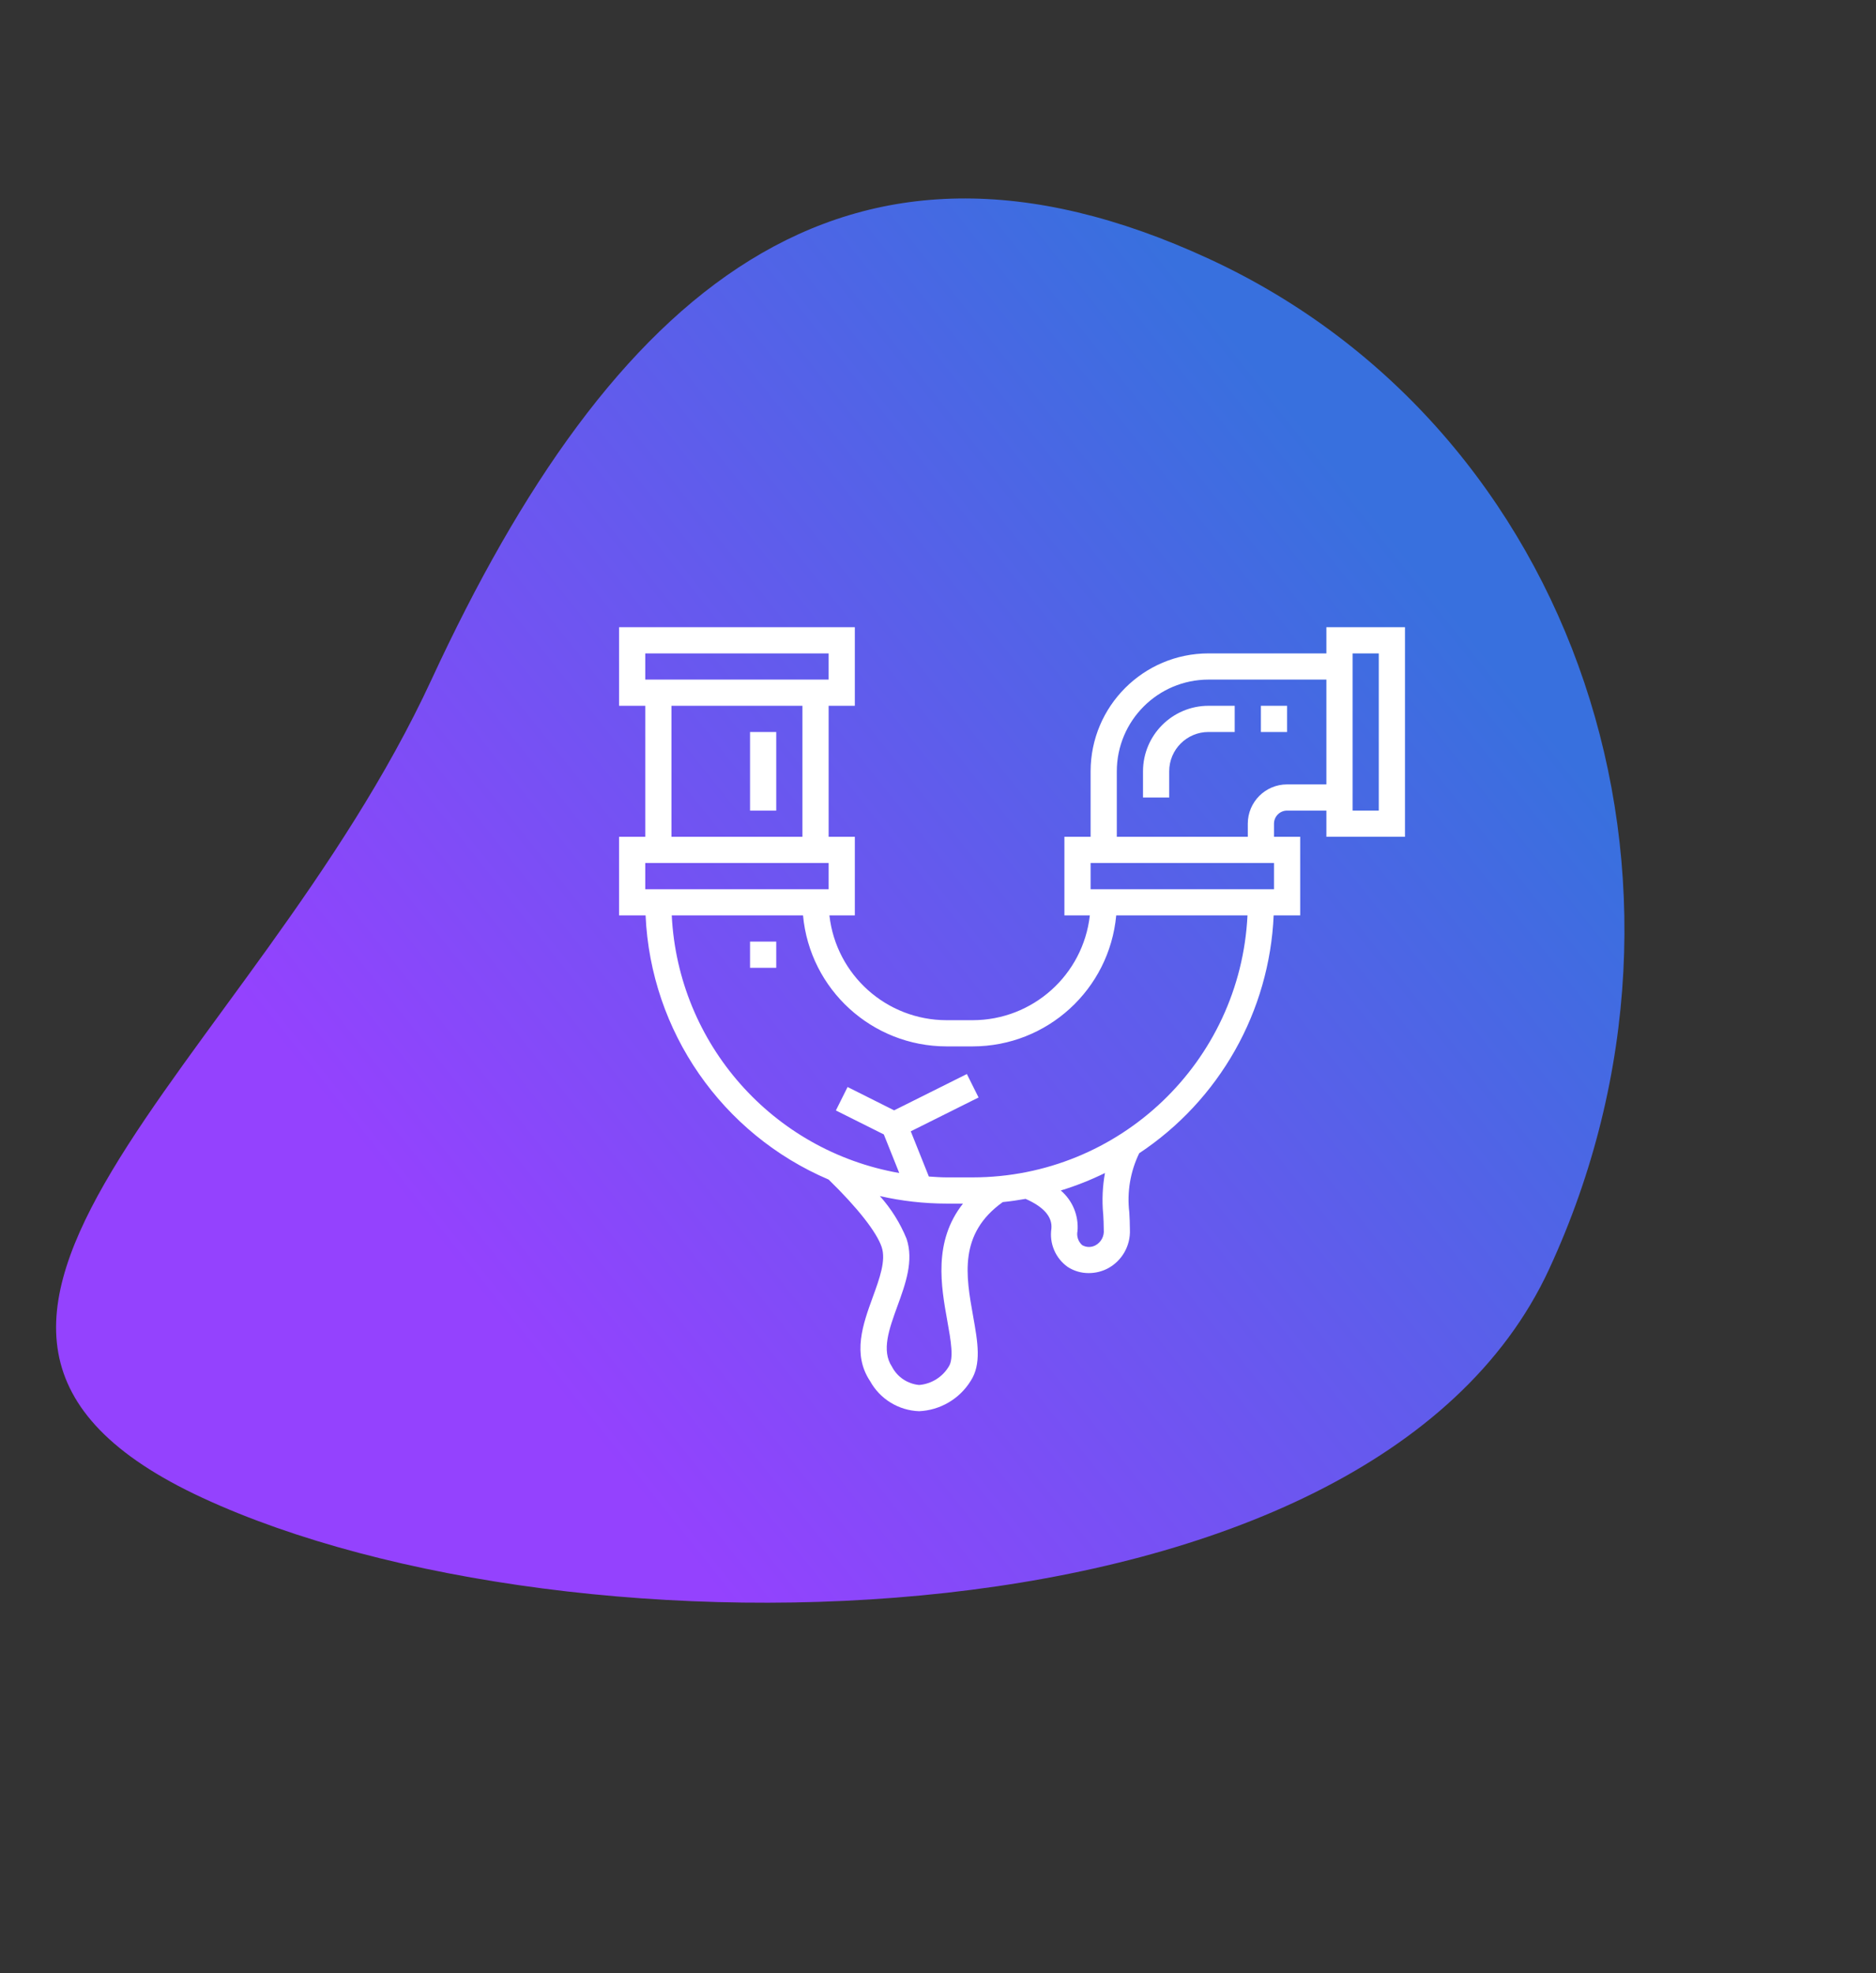
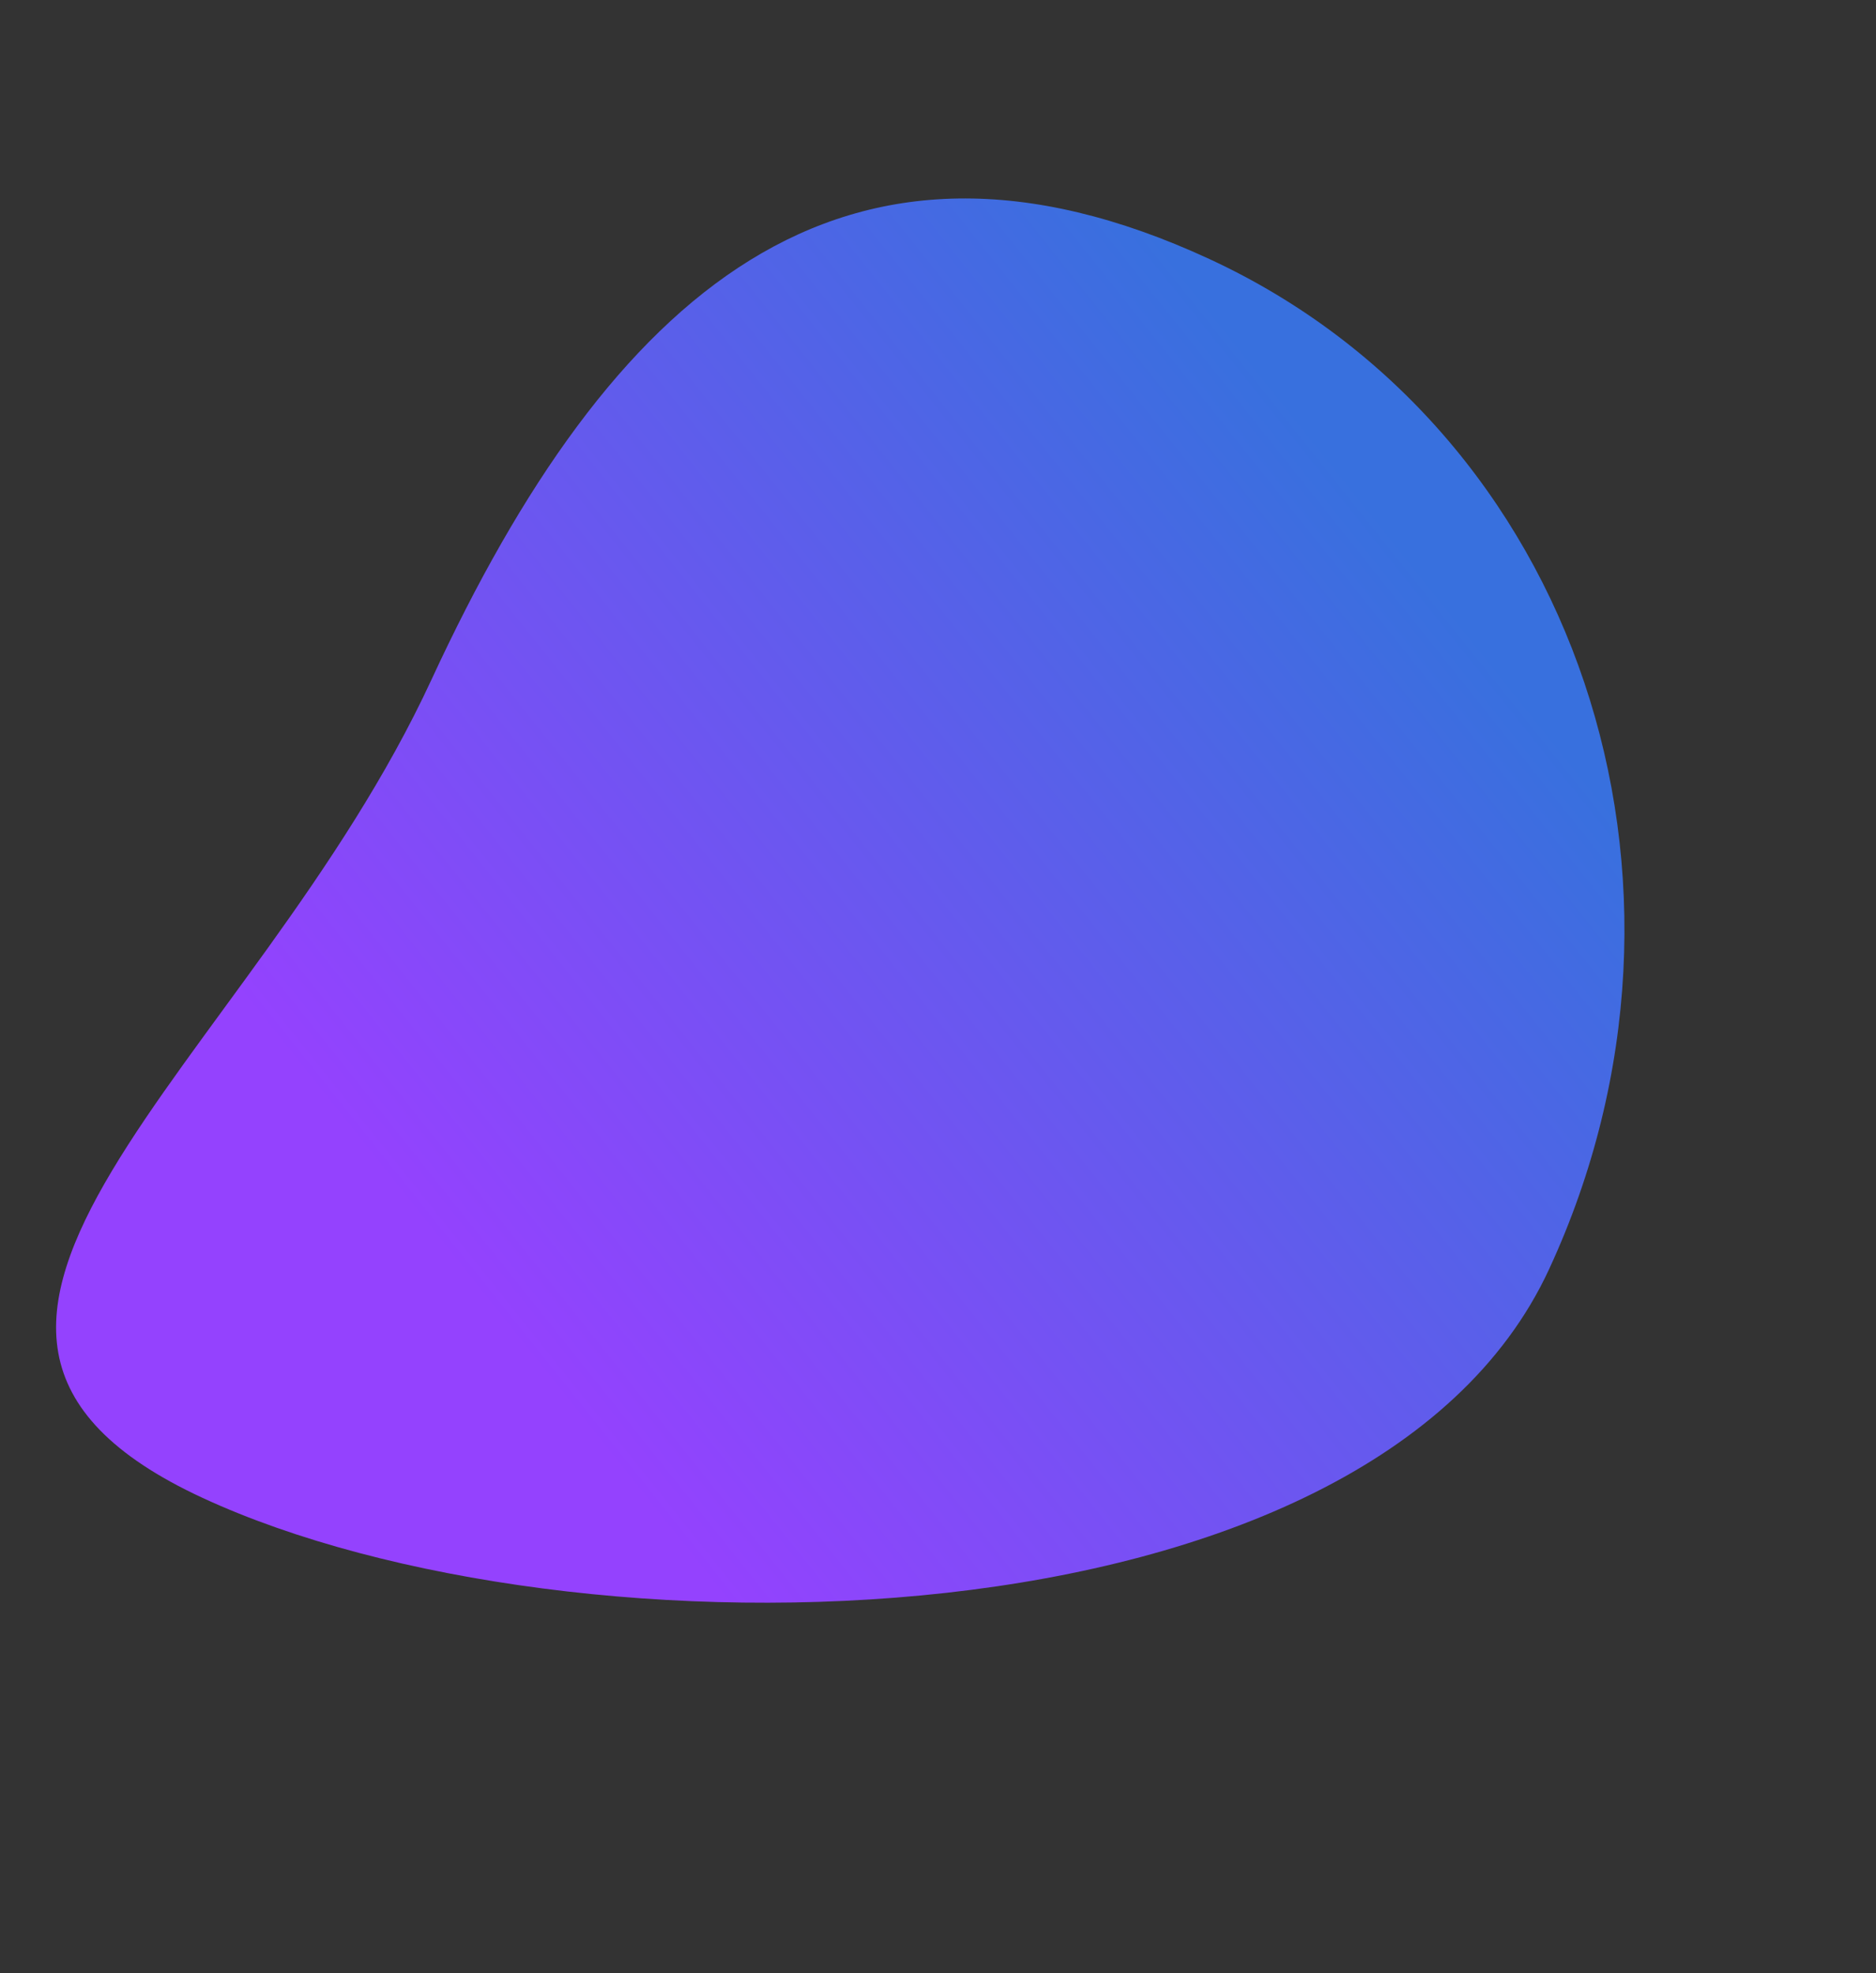
<svg xmlns="http://www.w3.org/2000/svg" width="697" height="733" viewBox="0 0 697 733" fill="none">
  <rect x="0" y="0" width="697" height="733" fill="#333333" stroke="none" />
  <path d="M160.311 252.483C93.603 396.648 -61.089 493.368 75.311 556.483C211.71 619.598 508.817 615.708 575.525 471.543C642.233 327.378 585.737 159.345 449.337 96.23C312.938 33.115 227.019 108.318 160.311 252.483Z" fill="url(#paint0_linear_1002_118)" />
-   <path d="M492.8 242.733H449C424.821 242.759 405.226 262.355 405.2 286.533V310.867H395.467V340.067H404.912C402.415 362.219 383.692 378.97 361.4 379H351.667C329.374 378.97 310.652 362.219 308.154 340.067H317.6V310.867H307.867V262.2H317.6V233H230V262.2H239.733V310.867H230V340.067H239.855C241.774 383.135 268.216 421.289 307.867 438.208C318.52 448.578 325.698 457.699 327.571 463.271C329.232 468.253 326.813 474.889 324.253 481.915C320.651 491.82 316.564 503.036 323.279 513.102C325.092 516.378 327.723 519.128 330.916 521.083C334.109 523.038 337.754 524.131 341.496 524.256C345.343 524.08 349.09 522.972 352.414 521.028C355.739 519.085 358.542 516.363 360.582 513.097C364.743 506.838 363.258 498.569 361.557 489.001C358.846 473.915 356.091 458.343 372.564 446.572C375.42 446.293 378.239 445.874 381.033 445.377C387.763 448.331 391.023 452.038 390.633 456.42C390.227 459.122 390.578 461.884 391.646 464.398C392.715 466.913 394.461 469.082 396.688 470.664C399.015 472.174 401.734 472.969 404.508 472.952C407.03 472.952 409.511 472.329 411.73 471.141C414.269 469.748 416.37 467.674 417.796 465.152C419.221 462.63 419.915 459.761 419.8 456.867C419.8 454.623 419.693 452.487 419.577 450.408C418.667 442.881 419.944 435.252 423.255 428.432C437.956 418.681 450.144 405.594 458.825 390.237C467.507 374.881 472.436 357.69 473.212 340.067H483.067V310.867H473.333V306C473.333 304.709 473.846 303.471 474.759 302.559C475.671 301.646 476.909 301.133 478.2 301.133H492.8V310.867H522V233H492.8V242.733ZM239.733 242.733H307.867V252.467H239.733V242.733ZM249.467 262.2H298.133V310.867H249.467V262.2ZM239.733 320.6H307.867V330.333H239.733V320.6ZM351.964 490.724C353.254 497.917 354.476 504.707 352.484 507.698C351.323 509.622 349.722 511.242 347.812 512.427C345.903 513.612 343.74 514.327 341.501 514.514C339.377 514.322 337.335 513.597 335.566 512.406C333.797 511.214 332.358 509.595 331.382 507.698C327.412 501.743 330.328 493.728 333.412 485.245C336.43 476.97 339.547 468.392 336.82 460.191C334.445 454.377 331.09 449.013 326.901 444.334C335.026 446.187 343.333 447.126 351.667 447.133H357.788C346.66 461.199 349.652 477.88 351.964 490.724ZM409.877 450.923C409.983 452.846 410.086 454.818 410.086 456.867C410.193 458 409.971 459.14 409.447 460.15C408.924 461.161 408.12 461.999 407.132 462.565C406.362 463.009 405.49 463.242 404.601 463.242C403.713 463.242 402.84 463.009 402.071 462.565C401.339 461.921 400.792 461.094 400.486 460.168C400.181 459.243 400.128 458.252 400.333 457.299C400.562 454.481 400.118 451.649 399.039 449.035C397.959 446.422 396.275 444.102 394.124 442.267C399.754 440.541 405.238 438.37 410.525 435.775C409.63 440.772 409.405 445.867 409.857 450.923H409.877ZM361.4 437.4H351.667C349.452 437.4 347.287 437.214 345.101 437.079L338.381 420.283L363.574 407.713L359.226 399.001L332.2 412.492L314.908 403.82L310.559 412.531L328.369 421.437L334.103 435.774C287.039 427.517 251.954 387.79 249.579 340.067H298.352C300.902 367.618 323.999 388.7 351.667 388.733H361.4C389.067 388.7 412.165 367.618 414.714 340.067H463.488C460.825 394.527 415.927 437.336 361.4 437.4ZM473.333 330.333H405.2V320.6H473.333V330.333ZM478.2 291.4C470.137 291.4 463.6 297.937 463.6 306V310.867H414.933V286.533C414.958 267.73 430.196 252.491 449 252.467H492.8V291.4H478.2ZM512.267 242.733V301.133H502.533V242.733H512.267Z" fill="white" />
-   <path d="M424.668 286.533V296.267H434.401V286.533C434.401 278.47 440.938 271.933 449.001 271.933H458.735V262.2H449.001C435.568 262.216 424.684 273.1 424.668 286.533ZM278.668 271.933H288.401V301.133H278.668V271.933ZM278.668 349.8H288.401V359.533H278.668V349.8ZM468.468 262.2H478.201V271.933H468.468V262.2Z" fill="white" />
  <defs>
    <linearGradient id="paint0_linear_1002_118" x1="557.719" y1="248.217" x2="211.8" y2="524.214" gradientUnits="userSpaceOnUse">
      <stop stop-color="#3870DE" />
      <stop offset="1" stop-color="#9442FE" />
    </linearGradient>
  </defs>
</svg>